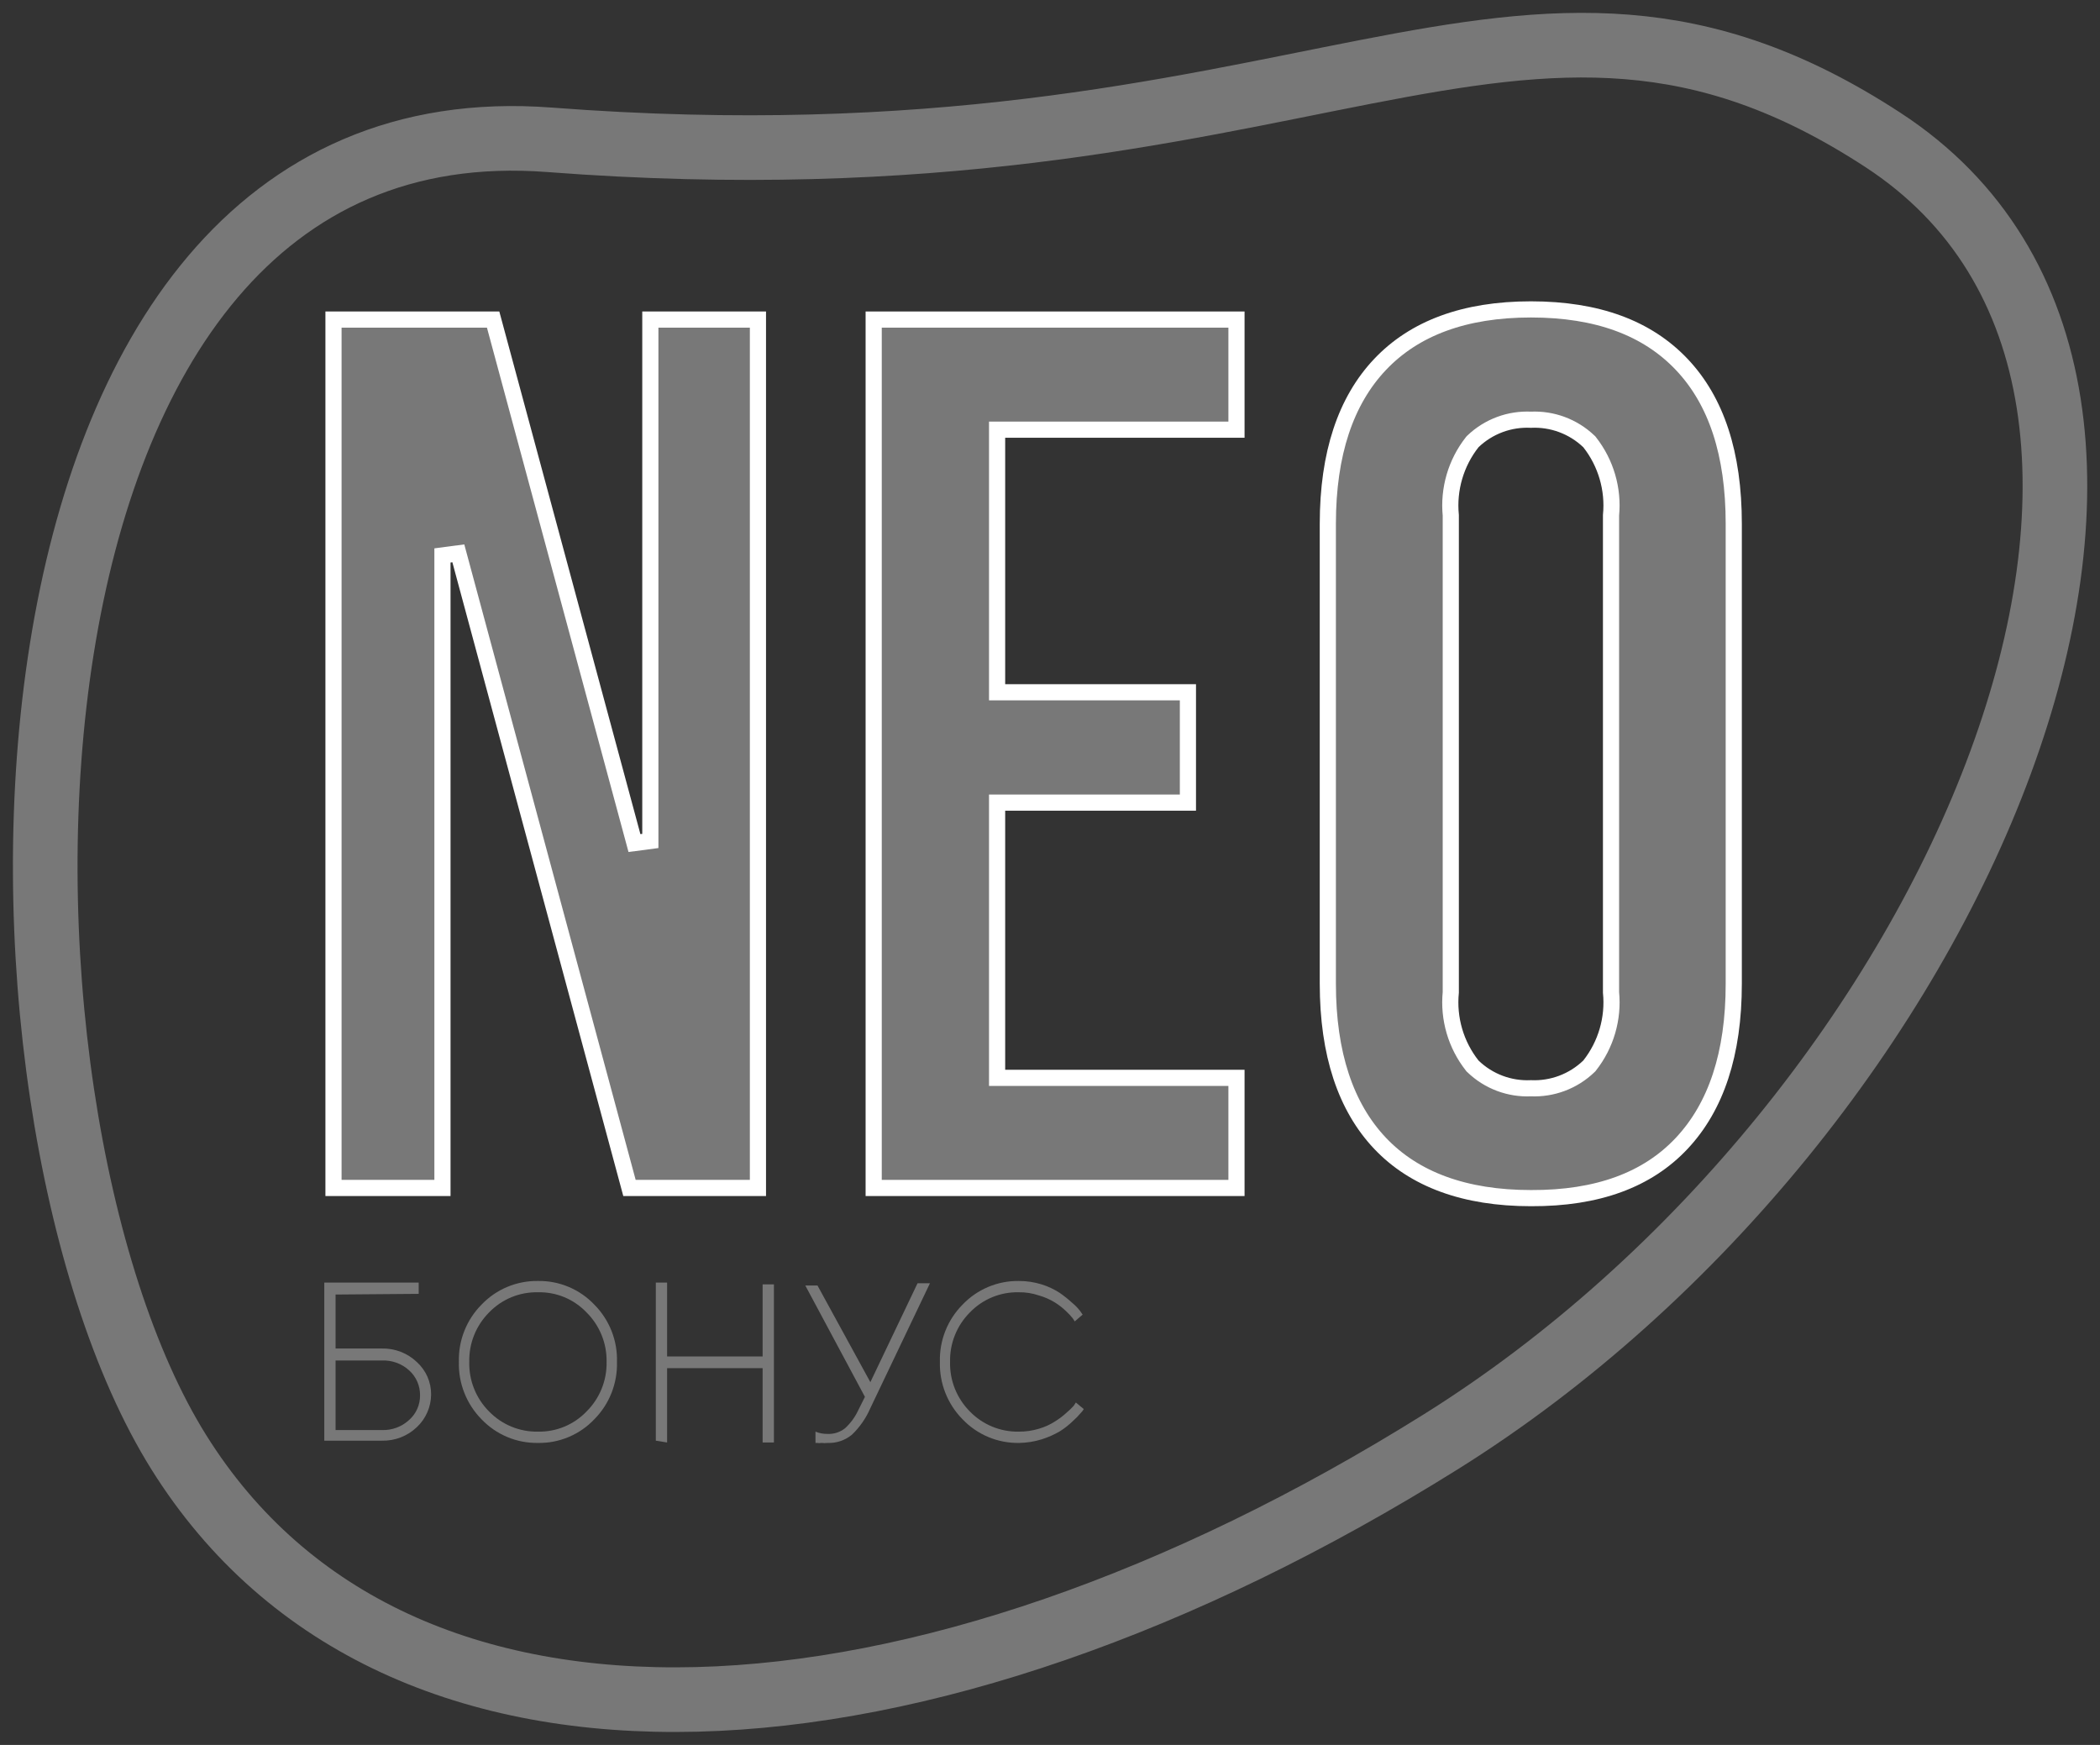
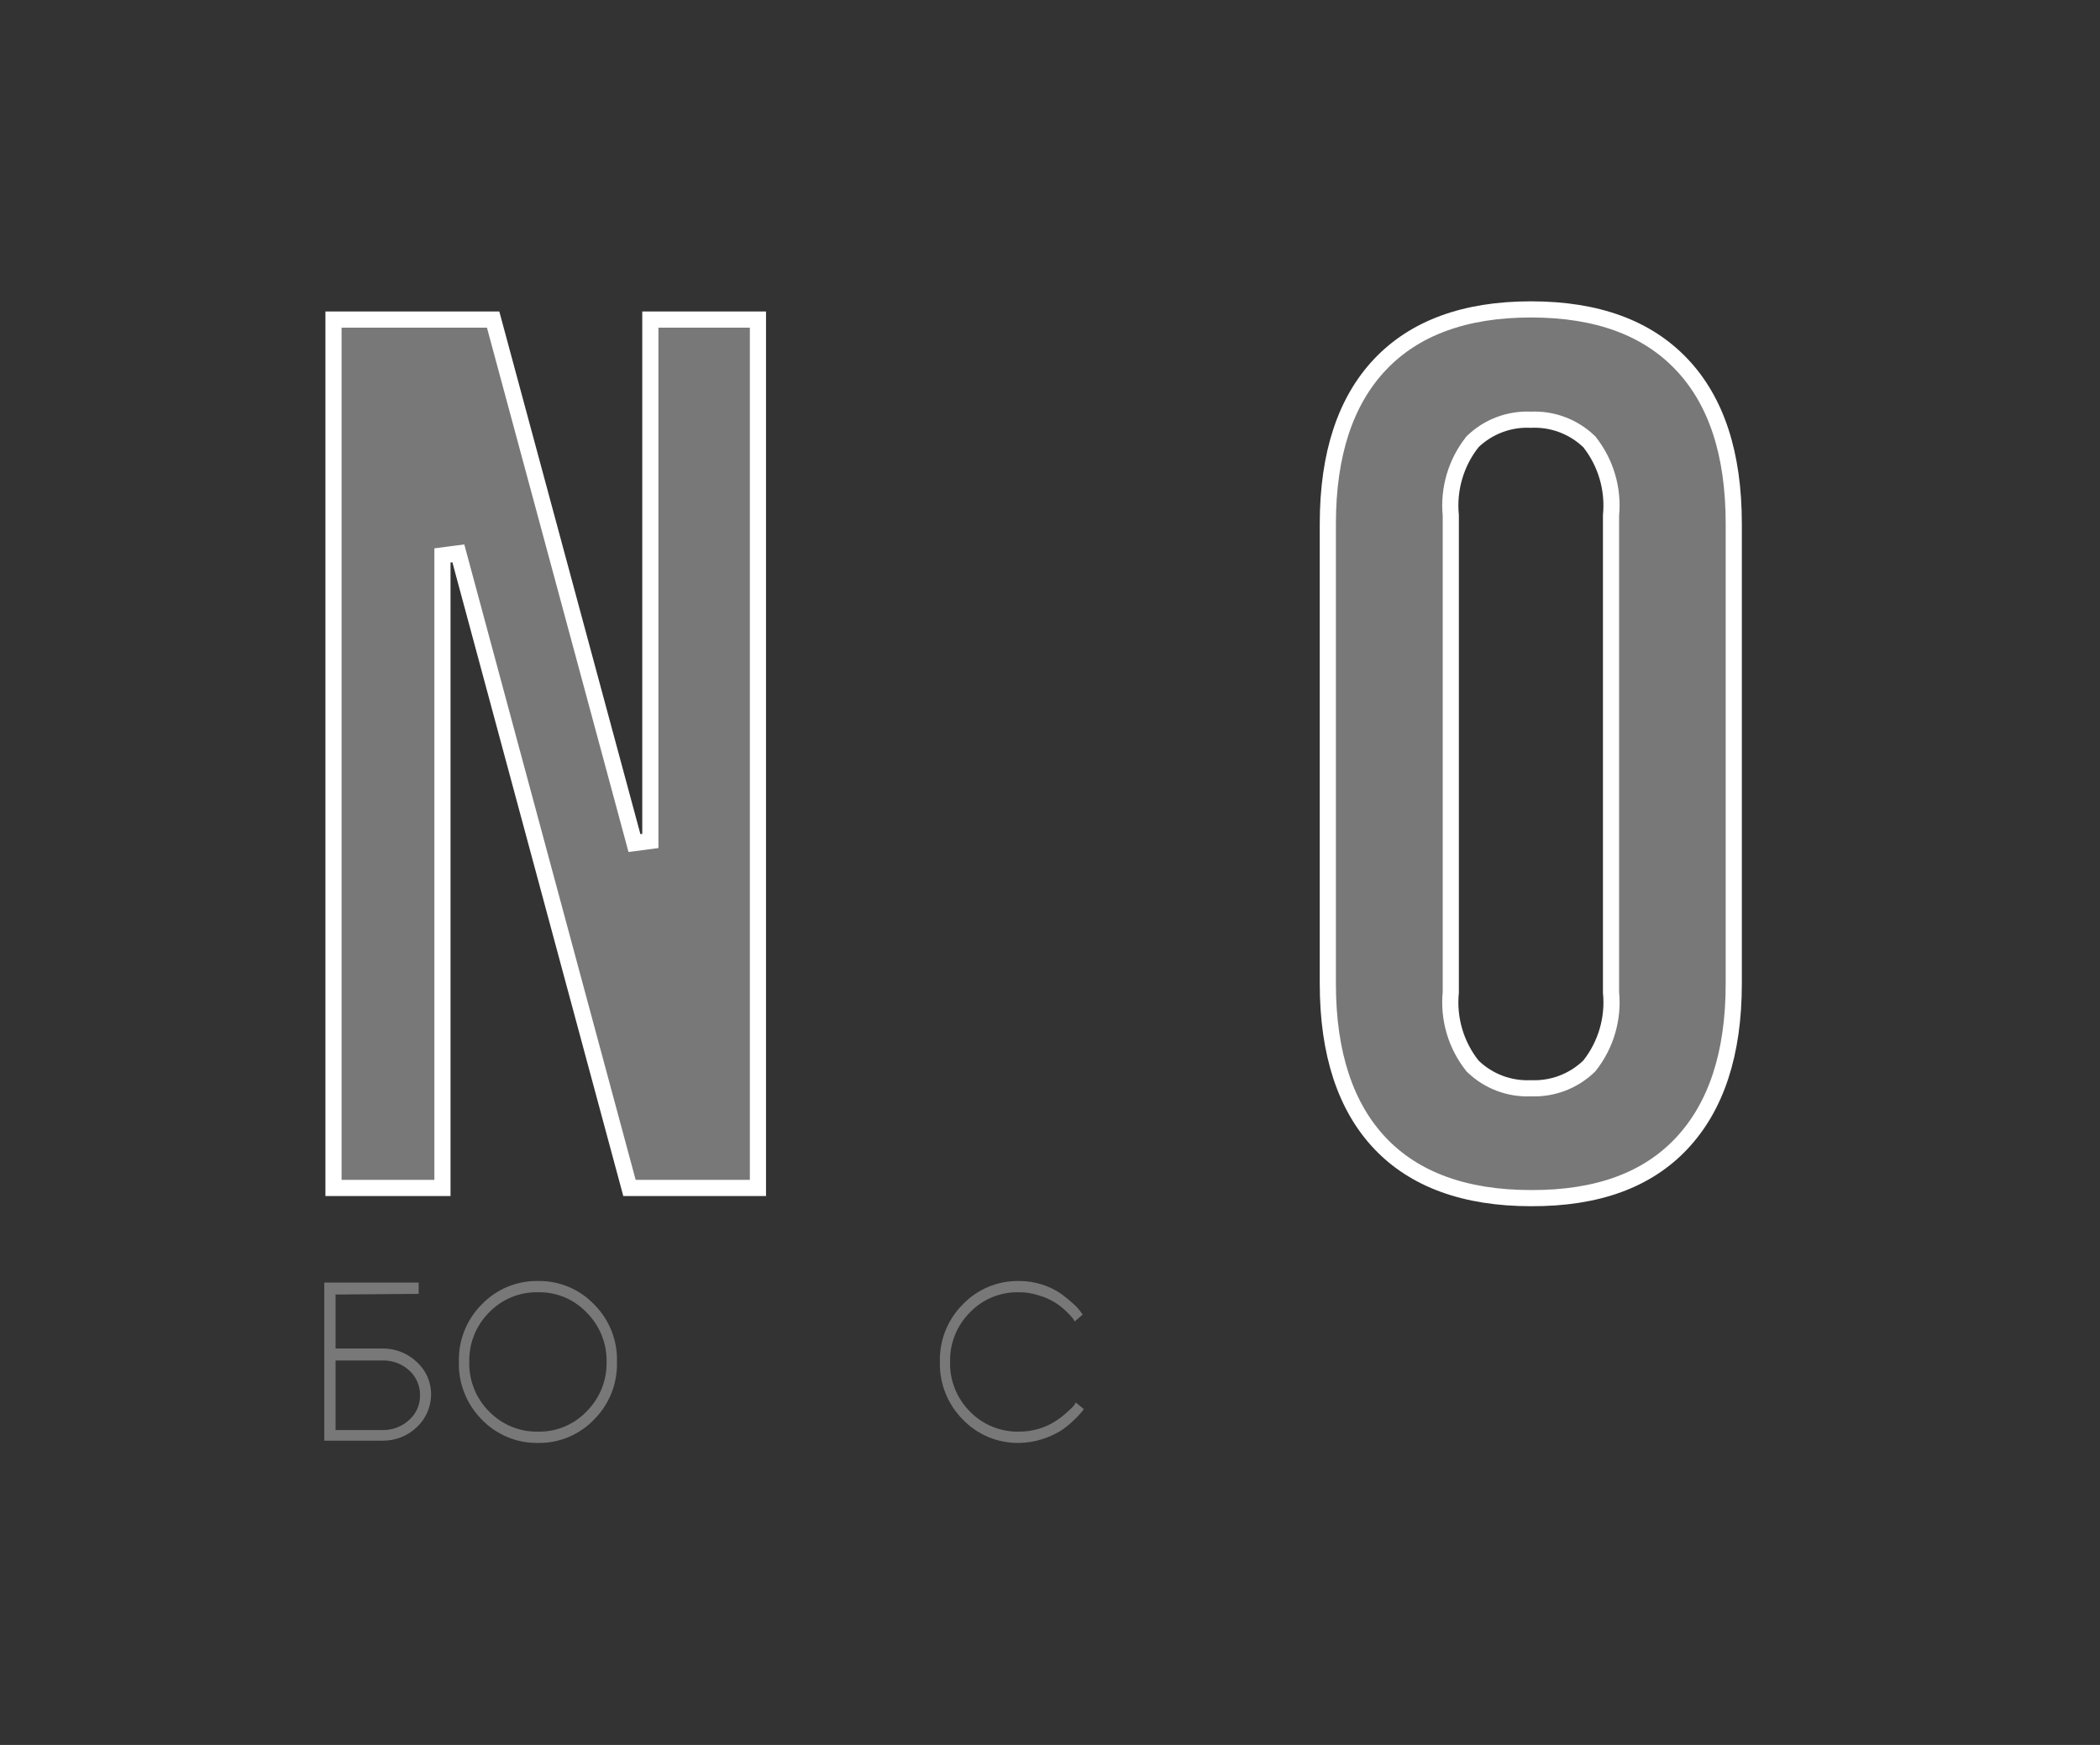
<svg xmlns="http://www.w3.org/2000/svg" width="130" height="108" viewBox="0 0 130 108" fill="none">
  <rect x="0" y="0" width="130" height="108" fill="#333333" stroke="none" />
  <g clip-path="url(#clip0_601_4522)">
-     <path d="M116.551 8.654C140.317 24.131 121.332 69.148 89.192 89.238C57.052 109.328 24.535 111.453 11.058 89.867C-2.419 68.281 -2.391 5.872 34.027 8.654C81.405 12.275 93.82 -6.179 116.551 8.654Z" stroke="#787878" stroke-width="4" stroke-miterlimit="10" />
    <path d="M20.774 80.123V83.464H23.64C24.039 83.455 24.435 83.524 24.807 83.668C25.179 83.812 25.519 84.028 25.807 84.303C26.087 84.558 26.311 84.868 26.463 85.215C26.615 85.562 26.691 85.938 26.688 86.316C26.684 86.694 26.605 87.067 26.453 87.413C26.302 87.759 26.082 88.071 25.807 88.329C25.519 88.605 25.179 88.821 24.807 88.965C24.435 89.109 24.039 89.178 23.64 89.168H20.075V79.382H25.919V80.081L20.774 80.123ZM20.774 88.511H23.64C24.265 88.534 24.873 88.307 25.332 87.882C25.547 87.691 25.718 87.456 25.833 87.193C25.949 86.93 26.007 86.645 26.003 86.358C26.006 86.069 25.948 85.782 25.832 85.517C25.717 85.252 25.546 85.014 25.332 84.82C24.871 84.4 24.263 84.179 23.64 84.205H20.774V88.511Z" fill="#787878" />
    <path d="M36.795 80.752C37.256 81.216 37.617 81.769 37.858 82.377C38.098 82.985 38.212 83.635 38.193 84.289C38.212 84.945 38.098 85.597 37.858 86.208C37.618 86.818 37.256 87.374 36.795 87.84C36.347 88.314 35.804 88.689 35.202 88.942C34.601 89.195 33.953 89.32 33.3 89.308C32.648 89.318 32.001 89.193 31.399 88.94C30.797 88.687 30.255 88.313 29.805 87.84C29.345 87.373 28.984 86.818 28.744 86.207C28.503 85.597 28.389 84.945 28.407 84.289C28.389 83.636 28.504 82.985 28.744 82.377C28.984 81.769 29.345 81.216 29.805 80.752C30.255 80.279 30.797 79.905 31.399 79.652C32.001 79.4 32.648 79.274 33.3 79.284C33.953 79.272 34.601 79.397 35.202 79.65C35.804 79.903 36.347 80.278 36.795 80.752ZM36.306 87.365C36.712 86.964 37.031 86.484 37.245 85.955C37.459 85.426 37.563 84.859 37.55 84.289C37.561 83.721 37.456 83.157 37.242 82.63C37.028 82.104 36.71 81.627 36.306 81.227C35.919 80.822 35.452 80.501 34.935 80.287C34.417 80.073 33.86 79.969 33.3 79.983C32.738 79.971 32.18 80.075 31.66 80.289C31.14 80.503 30.671 80.823 30.28 81.227C29.879 81.628 29.563 82.106 29.352 82.632C29.14 83.158 29.038 83.722 29.05 84.289C29.036 84.858 29.137 85.425 29.349 85.954C29.56 86.482 29.877 86.963 30.28 87.365C30.672 87.767 31.142 88.086 31.661 88.3C32.181 88.514 32.739 88.619 33.3 88.609C33.86 88.62 34.416 88.516 34.933 88.302C35.451 88.088 35.918 87.769 36.306 87.365Z" fill="#787878" />
-     <path d="M40.598 89.168V79.382H41.297V83.954H47.21V79.494H47.909V89.28H47.21V84.68H41.297V89.28L40.598 89.168Z" fill="#787878" />
-     <path d="M53.879 85.547L56.801 79.424H57.569L53.879 87.155C53.614 87.77 53.229 88.327 52.746 88.791C52.325 89.144 51.786 89.329 51.236 89.308C51.111 89.322 50.984 89.322 50.859 89.308C50.767 89.323 50.672 89.323 50.58 89.308H50.482V88.609C50.721 88.708 50.978 88.755 51.236 88.749C51.626 88.767 52.008 88.642 52.313 88.399C52.653 88.088 52.928 87.713 53.124 87.295L53.543 86.456L49.852 79.564H50.607L53.879 85.547Z" fill="#787878" />
    <path d="M59.583 87.84C59.122 87.373 58.761 86.817 58.521 86.207C58.281 85.597 58.166 84.944 58.184 84.289C58.166 83.635 58.281 82.985 58.521 82.377C58.762 81.769 59.123 81.216 59.583 80.752C60.032 80.279 60.575 79.905 61.176 79.652C61.778 79.399 62.425 79.274 63.078 79.284C63.551 79.283 64.023 79.354 64.475 79.493C64.876 79.617 65.257 79.796 65.608 80.025C65.878 80.213 66.134 80.418 66.377 80.64C66.558 80.789 66.722 80.957 66.866 81.143L67.02 81.367L66.531 81.786L66.405 81.591C66.28 81.437 66.145 81.292 65.999 81.157C65.786 80.952 65.552 80.769 65.3 80.612C64.991 80.422 64.657 80.276 64.308 80.178C63.907 80.042 63.486 79.976 63.063 79.983C62.502 79.97 61.943 80.074 61.423 80.289C60.904 80.503 60.434 80.822 60.044 81.227C59.642 81.628 59.327 82.106 59.115 82.632C58.904 83.158 58.801 83.722 58.814 84.289C58.799 84.858 58.901 85.424 59.112 85.953C59.324 86.482 59.641 86.962 60.044 87.365C60.435 87.767 60.905 88.085 61.425 88.299C61.944 88.513 62.502 88.619 63.063 88.609C63.49 88.613 63.914 88.551 64.322 88.427C64.678 88.324 65.017 88.168 65.328 87.966C65.577 87.81 65.811 87.632 66.027 87.434C66.186 87.3 66.336 87.156 66.475 87.001L66.6 86.805L67.09 87.211C67.046 87.293 66.989 87.369 66.922 87.434C66.772 87.614 66.608 87.782 66.433 87.938C66.186 88.18 65.914 88.395 65.622 88.581C65.265 88.791 64.885 88.96 64.49 89.084C64.037 89.225 63.566 89.3 63.092 89.308C62.437 89.32 61.787 89.195 61.183 88.943C60.579 88.69 60.034 88.314 59.583 87.84Z" fill="#787878" />
    <path d="M28.373 34.248L27.39 34.378V73.527H20.645V19.779H30.527L39.276 52.18L40.259 52.05V19.779H46.92V73.527H38.968L28.373 34.248Z" fill="#787878" stroke="white" />
-     <path d="M61.725 42.347V42.847H62.225H73.538V49.676H62.225H61.725V50.176V66.212V66.712H62.225H76.544V73.527H54.085V19.779H76.544V26.594H62.225H61.725V27.094V42.347Z" fill="#787878" stroke="white" />
    <path d="M94.773 74.156H94.77C90.671 74.156 87.548 72.997 85.431 70.761C83.31 68.52 82.199 65.236 82.199 60.885V32.421C82.199 28.071 83.31 24.8 85.431 22.559C87.549 20.322 90.645 19.15 94.77 19.15C98.897 19.15 101.978 20.308 104.11 22.559C106.244 24.813 107.328 28.069 107.328 32.421V60.885C107.328 65.231 106.231 68.498 104.108 70.763C101.992 73.02 98.908 74.174 94.773 74.156ZM91.134 65.948L91.155 65.975L91.18 65.998C91.657 66.46 92.225 66.819 92.847 67.052C93.461 67.282 94.116 67.386 94.771 67.356C95.426 67.384 96.08 67.28 96.693 67.05C97.315 66.817 97.882 66.459 98.36 65.999L98.385 65.975L98.407 65.948C99.416 64.666 99.891 63.043 99.73 61.419V31.9C99.889 30.277 99.415 28.655 98.407 27.372L98.385 27.344L98.359 27.32C97.88 26.862 97.312 26.507 96.69 26.276C96.077 26.049 95.424 25.948 94.771 25.978C94.117 25.947 93.464 26.047 92.85 26.275C92.228 26.506 91.66 26.861 91.181 27.32L91.156 27.345L91.134 27.372C90.126 28.655 89.652 30.277 89.811 31.9V61.419C89.65 63.043 90.125 64.666 91.134 65.948Z" fill="#787878" stroke="white" />
  </g>
  <defs>
    <clipPath id="clip0_601_4522">
      <rect width="130" height="108" fill="white" />
    </clipPath>
  </defs>
</svg>